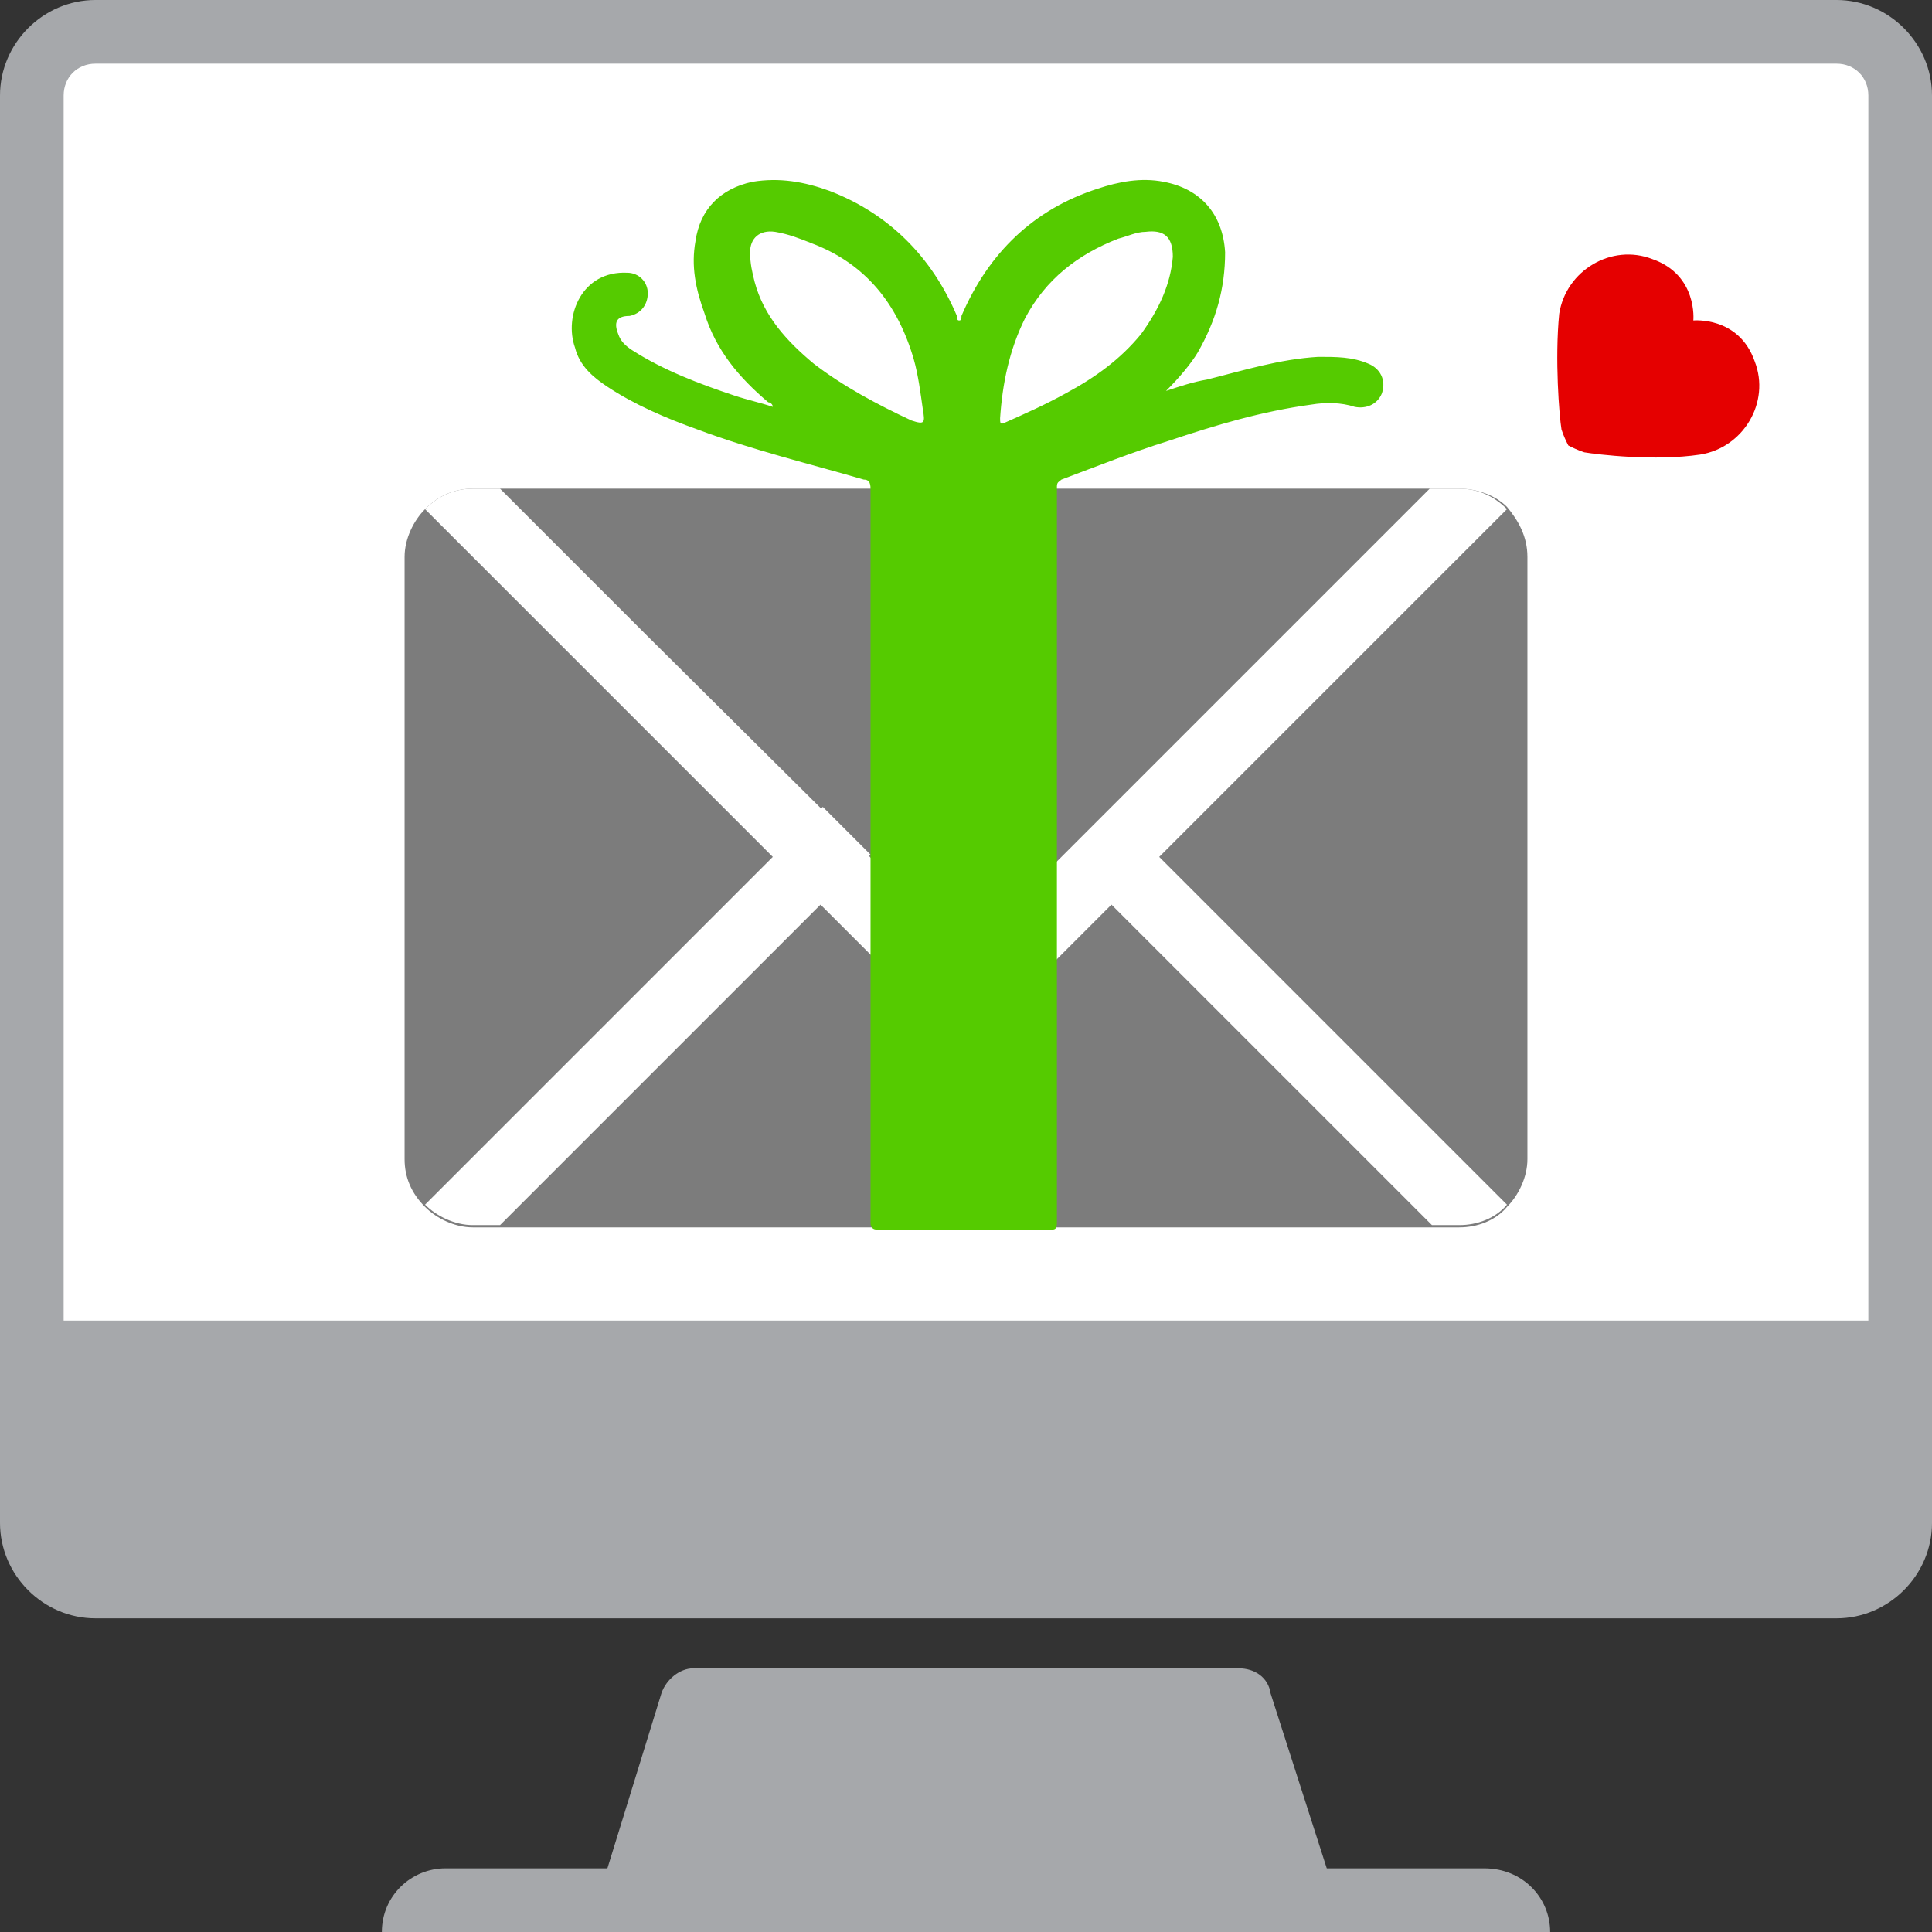
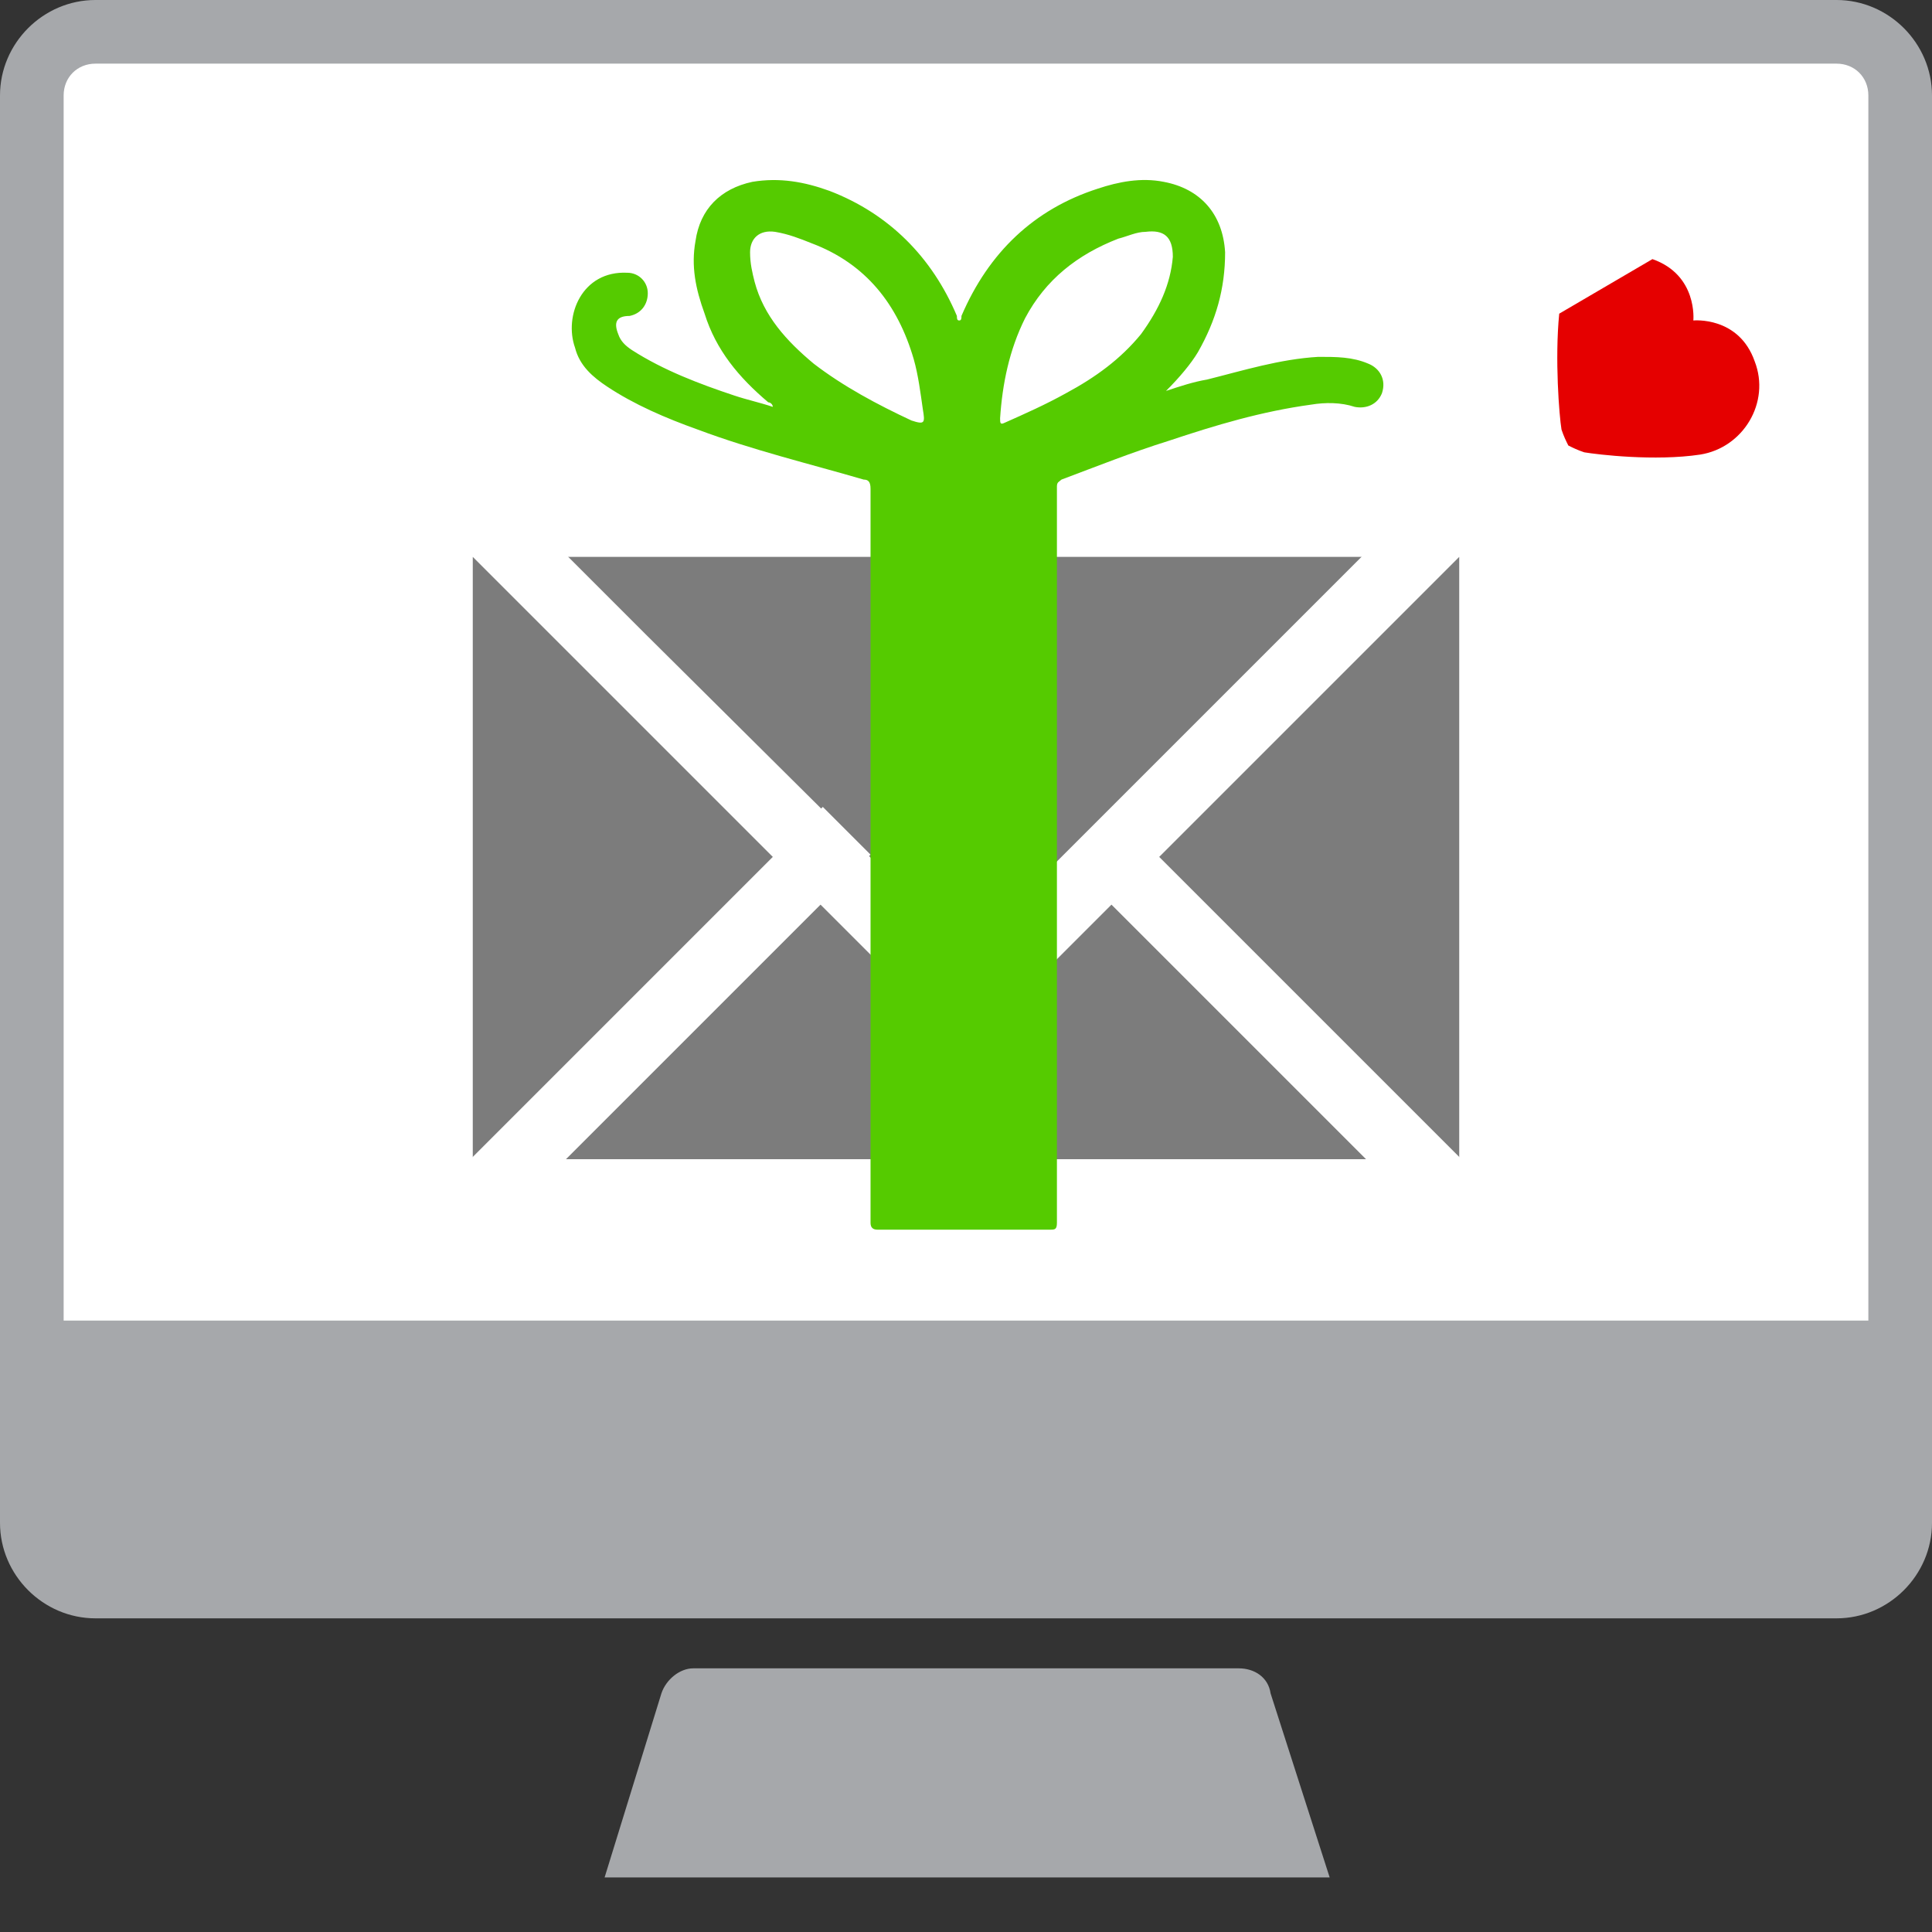
<svg xmlns="http://www.w3.org/2000/svg" version="1.1" id="Layer_1" x="0px" y="0px" viewBox="0 0 85 85" style="enable-background:new 0 0 85 85;" xml:space="preserve">
  <rect x="0" y="0" width="85" height="85" fill="#333333" stroke="none" />
  <style type="text/css"> .st0{fill:#A6A8AB;} .st1{fill:#FFFFFF;} .st2{fill:#7C7C7C;} .st3{fill:#55CB00;} .st4{fill:#E50000;} </style>
  <g>
    <g>
      <g>
        <path class="st0" d="M58.5,82.6H26.6l2.5-8.1c0.2-0.6,0.8-1.1,1.4-1.1h24c0.7,0,1.3,0.4,1.4,1.1L58.5,82.6z" />
-         <path class="st0" d="M68.2,85H16.8l0,0c0-1.6,1.3-2.8,2.8-2.8h45.7C67,82.2,68.2,83.5,68.2,85L68.2,85z" />
      </g>
      <g>
        <path class="st1" d="M4.2,69.8c-1.5,0-2.8-1.3-2.8-2.8V4.2c0-1.5,1.3-2.8,2.8-2.8h76.6c1.5,0,2.8,1.3,2.8,2.8V67 c0,1.5-1.3,2.8-2.8,2.8H4.2z" />
        <path class="st0" d="M80.8,2.8c0.8,0,1.4,0.6,1.4,1.4V67c0,0.8-0.6,1.4-1.4,1.4H4.2c-0.8,0-1.4-0.6-1.4-1.4V4.2 c0-0.8,0.6-1.4,1.4-1.4H80.8 M80.8,0H4.2C1.9,0,0,1.9,0,4.2V67c0,2.3,1.9,4.2,4.2,4.2h76.6c2.3,0,4.2-1.9,4.2-4.2V4.2 C85,1.9,83.1,0,80.8,0L80.8,0z" />
      </g>
      <rect x="1.8" y="58.1" class="st0" width="81" height="11.2" />
    </g>
    <g>
-       <path class="st2" d="M66.3,22.3c-0.5-0.5-1.3-0.8-2.1-0.8H20.8c-0.8,0-1.5,0.3-2.1,0.9c-0.5,0.5-0.9,1.3-0.9,2.1V51 c0,0.8,0.3,1.5,0.9,2.1c0.5,0.5,1.3,0.9,2.1,0.9h43.4c0.8,0,1.6-0.3,2.1-0.9c0.5-0.5,0.9-1.3,0.9-2.1V24.5 C67.2,23.6,66.8,22.9,66.3,22.3z" />
      <rect x="20.8" y="24.5" class="st2" width="43.4" height="26.5" />
      <path class="st1" d="M48.9,35.6l-2.1,2.1L63,53.9h1.2c0.8,0,1.6-0.3,2.1-0.9L48.9,35.6z M18.7,53c0.5,0.5,1.3,0.9,2.1,0.9H22l3-3 l13.3-13.3l-2.1-2.1L18.7,53z" />
      <path class="st1" d="M64.2,21.5h-1.3L42.5,41.9L28.4,27.9L25,24.5l-3-3h-1.2c-0.8,0-1.5,0.3-2.1,0.9l23.8,23.8l21.7-21.7l2.1-2.1 C65.7,21.8,65,21.5,64.2,21.5z" />
      <path class="st3" d="M51.3,17.2c0.6-0.2,1.2-0.4,1.8-0.5c1.6-0.4,3.2-0.9,4.9-1c0.8,0,1.5,0,2.2,0.3c0.5,0.2,0.8,0.7,0.6,1.3 c-0.2,0.5-0.7,0.7-1.2,0.6c-0.6-0.2-1.3-0.2-1.9-0.1c-2.2,0.3-4.2,0.9-6.3,1.6c-1.6,0.5-3.1,1.1-4.7,1.7c-0.1,0.1-0.2,0.1-0.2,0.3 c0,0.1,0,0.2,0,0.3c0,9.2,0,23,0,32.1c0,0.3-0.1,0.3-0.3,0.3c-2.5,0-5.1,0-7.6,0c-0.2,0-0.3-0.1-0.3-0.3c0-9.2,0-23.1,0-32.3 c0-0.3-0.1-0.4-0.3-0.4c-2.4-0.7-4.9-1.3-7.3-2.2c-1.4-0.5-2.8-1.1-4-1.9c-0.6-0.4-1.2-0.9-1.4-1.7c-0.5-1.4,0.3-3.4,2.3-3.3 c0.5,0,0.9,0.4,0.9,0.9c0,0.5-0.3,0.9-0.8,1c-0.6,0-0.7,0.3-0.5,0.8c0.1,0.3,0.3,0.5,0.6,0.7c1.4,0.9,3,1.5,4.5,2 c0.6,0.2,1.1,0.3,1.7,0.5c0-0.1-0.1-0.2-0.2-0.2c-1.3-1.1-2.3-2.3-2.8-3.9c-0.4-1.1-0.6-2.1-0.4-3.2c0.2-1.4,1.1-2.3,2.5-2.6 c1.2-0.2,2.3,0,3.4,0.4c2.6,1,4.5,2.9,5.6,5.5c0,0.1,0,0.2,0.1,0.2c0.1,0,0.1-0.1,0.1-0.2c1.2-2.8,3.2-4.7,6-5.6 c0.9-0.3,1.9-0.5,2.9-0.3c1.6,0.3,2.6,1.4,2.7,3.1c0,1.6-0.4,3-1.2,4.4C52.4,16,51.9,16.6,51.3,17.2z M51.6,11.3 c0-0.9-0.4-1.2-1.2-1.1c-0.4,0-0.8,0.2-1.2,0.3c-1.8,0.7-3.2,1.8-4.1,3.5c-0.7,1.4-1,2.9-1.1,4.4c0,0.2,0,0.3,0.2,0.2 c0.9-0.4,1.8-0.8,2.7-1.3c1.3-0.7,2.4-1.5,3.3-2.6C51,13.6,51.5,12.5,51.6,11.3z M40.6,18c-0.1-0.7-0.2-1.5-0.4-2.2 c-0.7-2.4-2.1-4.2-4.5-5.1c-0.5-0.2-1-0.4-1.6-0.5c-0.7-0.1-1.1,0.3-1.1,0.9c0,0.5,0.1,0.9,0.2,1.3c0.4,1.5,1.4,2.6,2.6,3.6 c1.3,1,2.8,1.8,4.3,2.5C40.7,18.7,40.7,18.6,40.6,18z" />
    </g>
-     <path class="st4" d="M72.7,11.4c2,0.7,1.8,2.7,1.8,2.7c0,0,0,0,0,0c0,0,0,0,0,0c0,0,2-0.2,2.7,1.8c0.7,1.8-0.5,3.8-2.4,4.1 c-2,0.3-4.5,0-5.1-0.1c-0.3-0.1-0.5-0.2-0.7-0.3c-0.1-0.2-0.2-0.4-0.3-0.7c-0.1-0.6-0.3-3.1-0.1-5.1C68.9,11.9,70.9,10.7,72.7,11.4 z" />
+     <path class="st4" d="M72.7,11.4c2,0.7,1.8,2.7,1.8,2.7c0,0,0,0,0,0c0,0,0,0,0,0c0,0,2-0.2,2.7,1.8c0.7,1.8-0.5,3.8-2.4,4.1 c-2,0.3-4.5,0-5.1-0.1c-0.3-0.1-0.5-0.2-0.7-0.3c-0.1-0.2-0.2-0.4-0.3-0.7c-0.1-0.6-0.3-3.1-0.1-5.1z" />
  </g>
</svg>